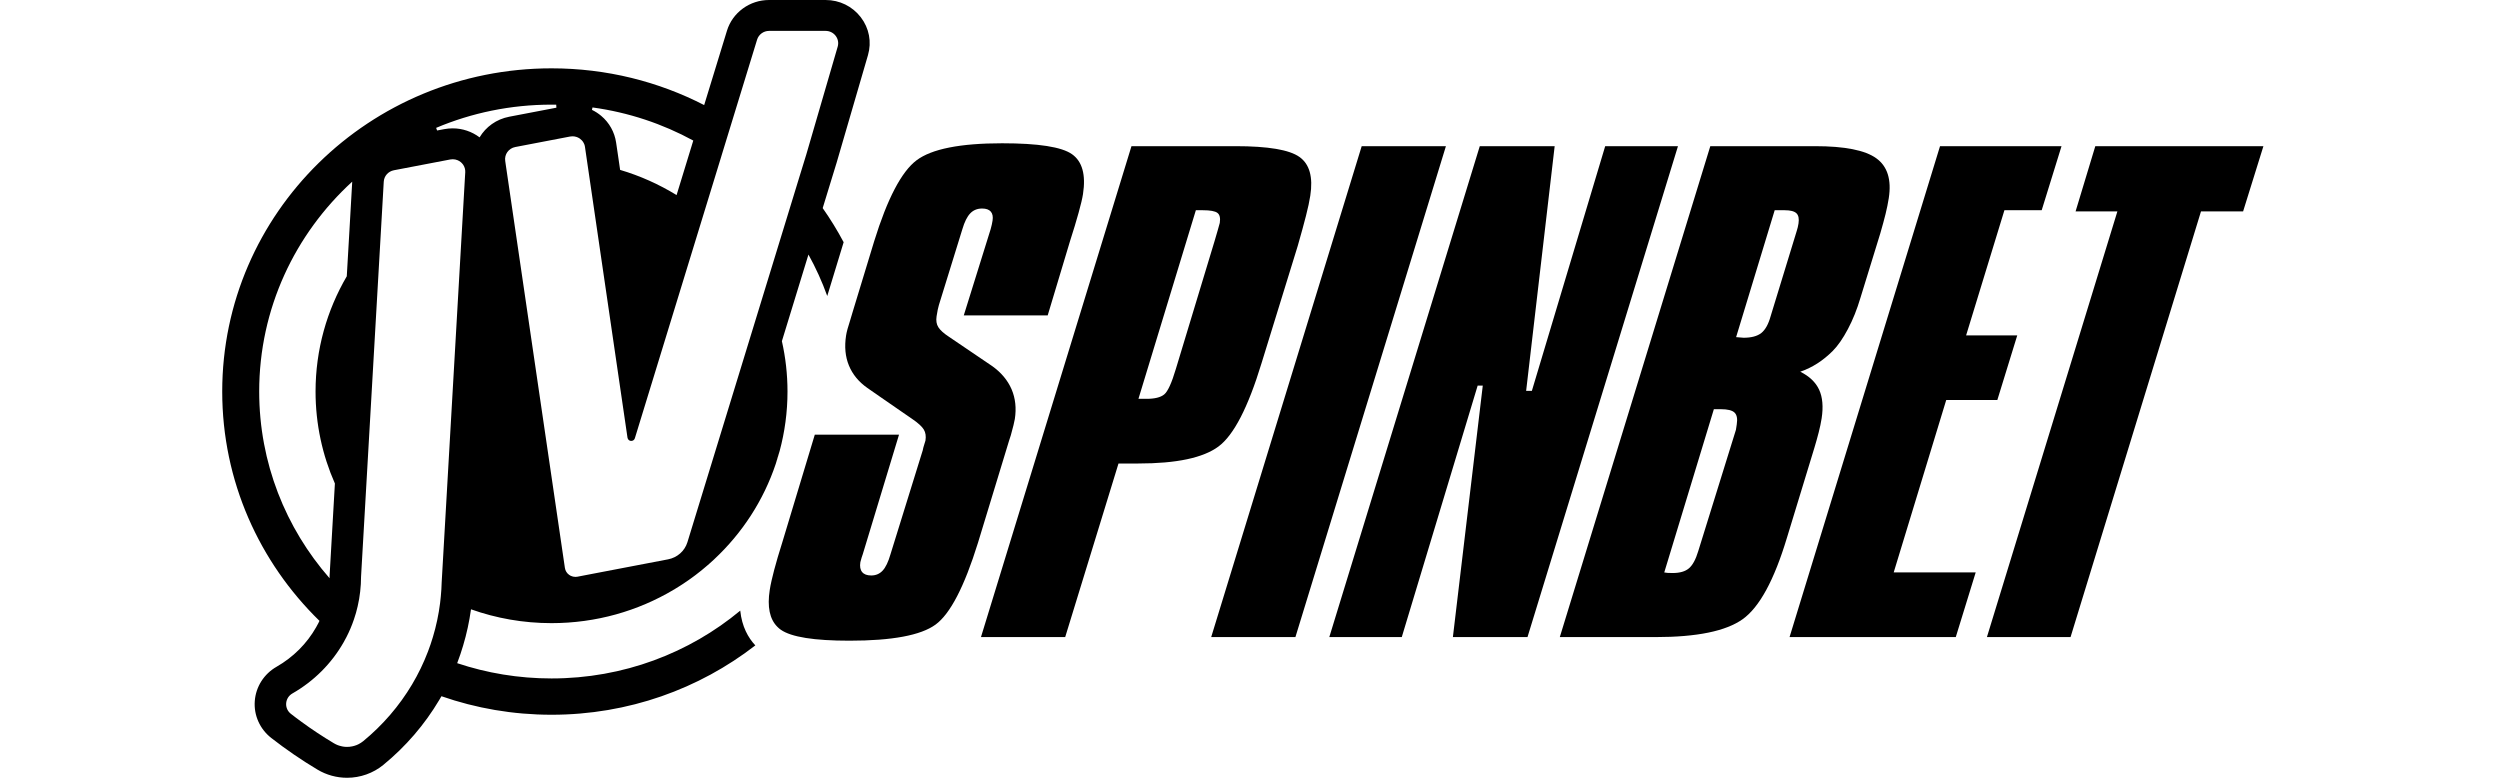
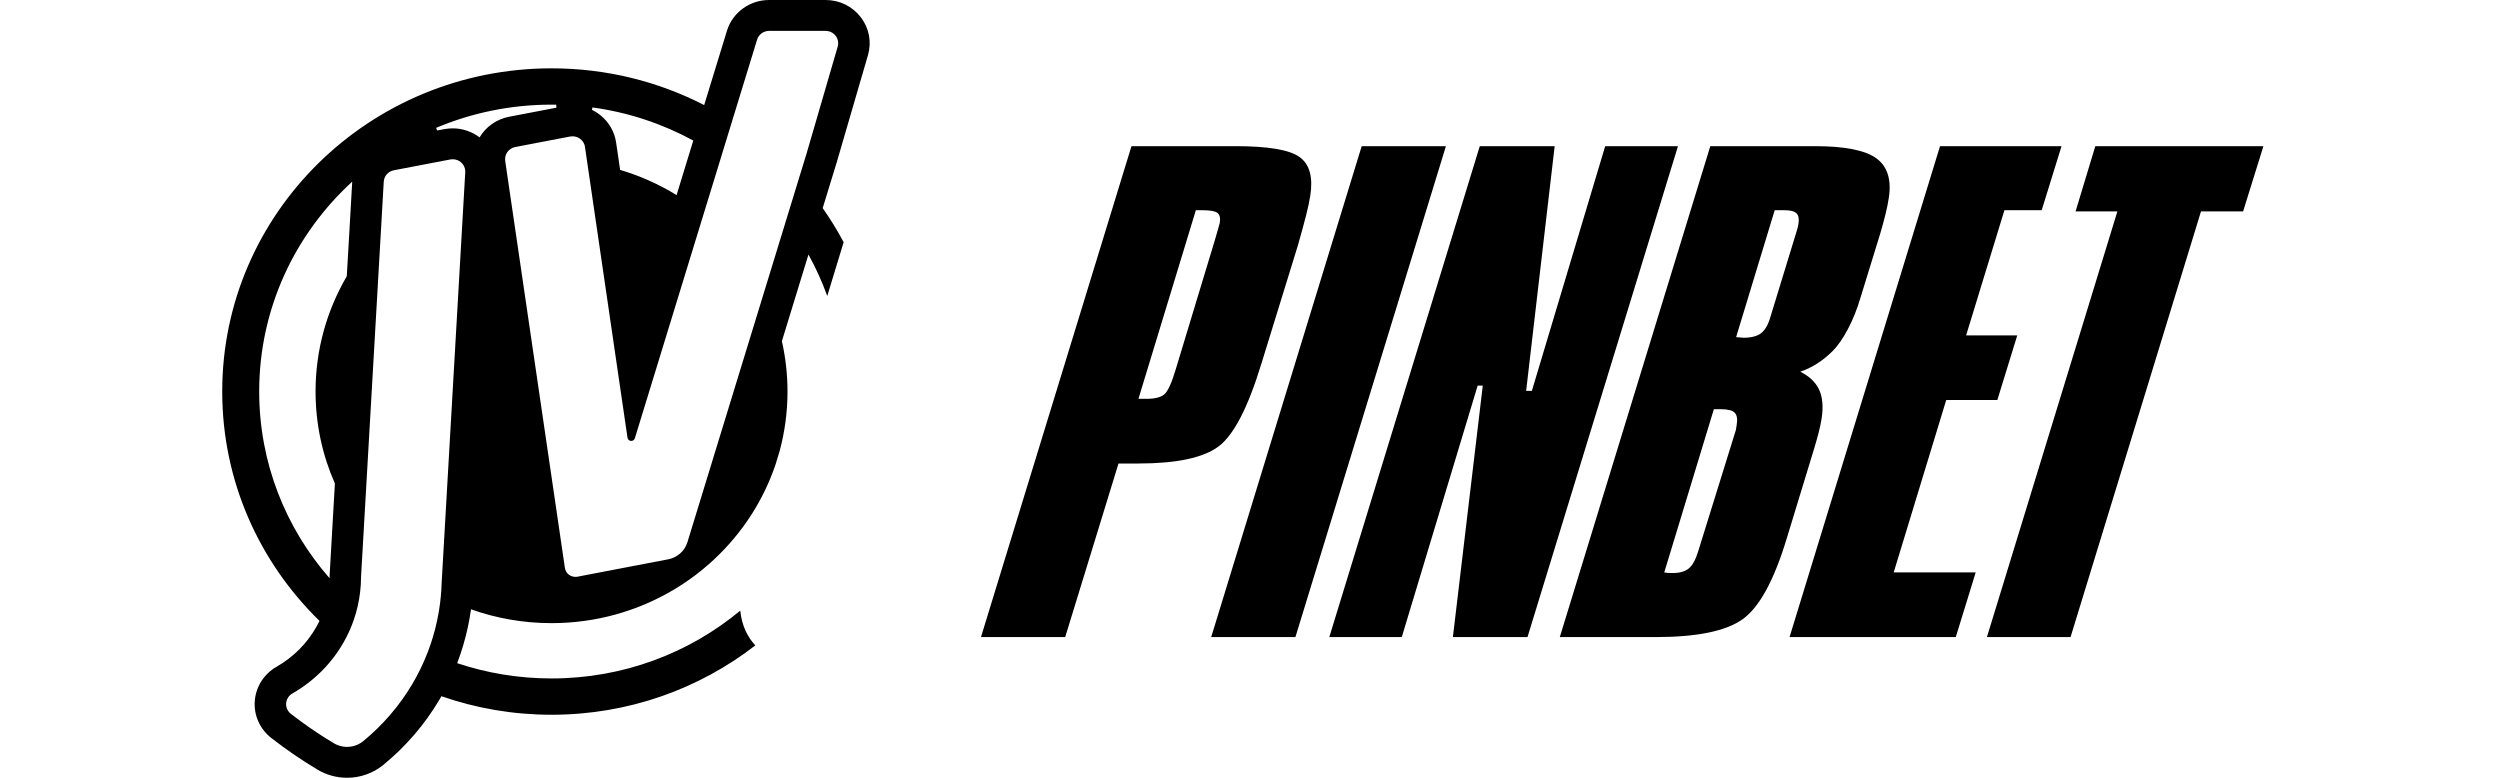
<svg xmlns="http://www.w3.org/2000/svg" width="90" height="28" viewBox="0 0 90 28" fill="none">
  <g clip-path="url(#clip0_1291_110)">
    <path d="M30.112 5.88L30.116 5.865L31.247 1.985C31.385 1.511 31.29 1.013 30.988 0.62C30.685 0.226 30.224 0 29.721 0H27.688C27.345 0 27.018 0.106 26.742 0.307C26.467 0.509 26.268 0.786 26.17 1.108L25.35 3.783C23.707 2.937 21.838 2.46 19.855 2.46C13.307 2.46 8 7.669 8 14.095C8 17.323 9.339 20.243 11.501 22.351C11.489 22.378 11.476 22.405 11.462 22.431L11.46 22.435L11.458 22.439C11.436 22.483 11.412 22.527 11.385 22.573L11.384 22.576L11.382 22.579C11.047 23.17 10.554 23.662 9.957 24.003C9.503 24.262 9.21 24.723 9.172 25.237C9.133 25.75 9.356 26.247 9.766 26.567C10.295 26.98 10.854 27.363 11.429 27.706C11.751 27.899 12.12 28 12.495 28C12.972 28 13.435 27.835 13.8 27.536C14.607 26.875 15.285 26.088 15.813 25.199C15.84 25.155 15.866 25.11 15.892 25.064C17.131 25.496 18.465 25.731 19.855 25.731C22.625 25.731 25.174 24.798 27.192 23.234C26.933 22.958 26.709 22.558 26.649 21.983C24.816 23.506 22.445 24.424 19.855 24.424C18.666 24.424 17.524 24.23 16.458 23.874C16.461 23.865 16.464 23.856 16.468 23.848C16.542 23.652 16.612 23.448 16.672 23.243C16.8 22.817 16.895 22.377 16.956 21.935C17.86 22.257 18.837 22.433 19.855 22.433C21.463 22.433 22.968 21.994 24.25 21.232C24.272 21.219 24.294 21.205 24.315 21.192H24.316C24.381 21.153 24.445 21.113 24.508 21.072C24.537 21.053 24.567 21.034 24.596 21.015C24.626 20.994 24.657 20.974 24.687 20.953C24.717 20.933 24.747 20.912 24.777 20.892C24.797 20.878 24.816 20.864 24.836 20.85C24.857 20.835 24.879 20.82 24.9 20.804C24.922 20.788 24.943 20.773 24.964 20.757C24.989 20.739 25.013 20.721 25.037 20.703C25.099 20.655 25.16 20.608 25.221 20.559C25.248 20.537 25.276 20.515 25.303 20.492C25.356 20.449 25.409 20.405 25.46 20.36C25.483 20.341 25.505 20.322 25.527 20.302C25.59 20.246 25.654 20.189 25.716 20.131C25.716 20.131 25.716 20.13 25.716 20.13C26.718 19.193 27.487 18.017 27.928 16.696L27.933 16.68L28.066 16.24L28.067 16.237C28.251 15.553 28.35 14.836 28.35 14.095C28.35 13.473 28.28 12.866 28.148 12.282L28.6 10.808L29.104 9.164C29.368 9.64 29.595 10.139 29.781 10.656L30.371 8.72C30.145 8.294 29.893 7.884 29.617 7.492L29.848 6.738L30.111 5.88H30.112ZM21.33 3.868C22.631 4.046 23.855 4.459 24.958 5.06L24.903 5.239V5.24L24.903 5.241L24.867 5.357L24.357 7.023C23.729 6.638 23.047 6.33 22.324 6.116L22.263 5.694L22.22 5.402L22.18 5.131C22.125 4.757 21.935 4.415 21.642 4.17C21.541 4.085 21.43 4.013 21.311 3.956L21.33 3.868ZM9.331 14.095C9.331 11.112 10.62 8.424 12.68 6.539L12.581 8.274L12.484 9.946C11.769 11.168 11.36 12.585 11.36 14.095C11.36 15.272 11.608 16.391 12.056 17.406L11.96 19.077L11.867 20.697L11.865 20.728V20.757C11.865 20.777 11.864 20.797 11.864 20.816C10.285 19.01 9.331 16.662 9.331 14.095ZM16.749 6.203L16.741 6.335L15.9 20.966C15.896 21.132 15.886 21.297 15.87 21.461C15.863 21.543 15.854 21.625 15.844 21.707C15.791 22.126 15.704 22.535 15.585 22.931C15.532 23.11 15.472 23.286 15.406 23.458C15.249 23.87 15.058 24.264 14.835 24.639C14.372 25.417 13.775 26.108 13.074 26.683C13.021 26.725 12.966 26.761 12.907 26.791C12.884 26.803 12.86 26.813 12.836 26.823C12.809 26.833 12.781 26.843 12.753 26.851C12.737 26.856 12.721 26.86 12.705 26.863C12.693 26.867 12.681 26.869 12.668 26.871C12.64 26.877 12.611 26.881 12.582 26.884C12.553 26.887 12.524 26.888 12.495 26.888C12.475 26.888 12.454 26.888 12.434 26.886C12.413 26.884 12.392 26.882 12.372 26.88C12.352 26.877 12.331 26.873 12.311 26.869C12.28 26.863 12.251 26.855 12.221 26.846C12.201 26.84 12.181 26.833 12.161 26.826C12.112 26.807 12.065 26.784 12.018 26.756C11.816 26.636 11.617 26.51 11.422 26.381C11.226 26.252 11.034 26.118 10.845 25.979C10.782 25.933 10.719 25.887 10.657 25.84C10.595 25.793 10.533 25.745 10.471 25.697C10.457 25.686 10.444 25.674 10.431 25.662C10.226 25.459 10.267 25.113 10.527 24.964C11.298 24.524 11.937 23.886 12.372 23.12C12.408 23.058 12.442 22.995 12.474 22.931C12.578 22.729 12.667 22.518 12.741 22.3C12.794 22.146 12.84 21.988 12.876 21.826C12.917 21.651 12.947 21.473 12.967 21.291C12.988 21.117 12.997 20.939 12.998 20.76L13.091 19.14L13.327 15.037L13.712 8.337L13.815 6.54C13.827 6.337 13.977 6.168 14.181 6.129L16.21 5.741C16.239 5.735 16.269 5.733 16.298 5.733C16.359 5.733 16.418 5.745 16.472 5.767C16.492 5.775 16.511 5.785 16.53 5.796C16.549 5.807 16.567 5.82 16.584 5.834C16.595 5.842 16.606 5.852 16.616 5.862C16.626 5.872 16.636 5.882 16.645 5.894C16.654 5.904 16.663 5.916 16.672 5.927C16.725 6.005 16.755 6.1 16.749 6.203ZM17.265 4.945C16.99 4.737 16.648 4.621 16.298 4.621C16.196 4.621 16.093 4.63 15.993 4.649L15.735 4.698L15.701 4.603C16.975 4.065 18.38 3.767 19.855 3.767C19.912 3.767 19.968 3.767 20.024 3.768L20.03 3.877L18.332 4.202C17.867 4.291 17.488 4.571 17.265 4.945ZM29.027 5.56L28.763 6.418L28.3 7.93L27.516 10.487L24.747 19.52C24.65 19.836 24.382 20.073 24.052 20.136L23.253 20.289L21.361 20.651L20.79 20.761C20.765 20.765 20.74 20.768 20.716 20.768C20.657 20.768 20.601 20.754 20.55 20.731C20.53 20.721 20.511 20.71 20.492 20.697C20.41 20.64 20.352 20.55 20.336 20.444L18.205 5.915L18.188 5.793C18.153 5.558 18.312 5.338 18.549 5.293L20.523 4.915C20.553 4.91 20.582 4.907 20.611 4.907C20.659 4.907 20.706 4.915 20.75 4.929C20.763 4.933 20.776 4.937 20.788 4.943C20.849 4.968 20.904 5.007 20.948 5.055C20.957 5.065 20.965 5.075 20.973 5.085C20.981 5.096 20.989 5.107 20.996 5.118C21.003 5.129 21.01 5.141 21.015 5.153C21.022 5.165 21.027 5.177 21.032 5.189C21.035 5.196 21.037 5.202 21.04 5.208C21.044 5.221 21.048 5.234 21.051 5.248C21.054 5.261 21.057 5.275 21.059 5.289L21.141 5.852L22.59 15.758C22.596 15.795 22.614 15.824 22.639 15.843C22.644 15.847 22.649 15.851 22.655 15.854C22.659 15.857 22.664 15.859 22.669 15.861C22.676 15.864 22.683 15.866 22.691 15.869C22.702 15.871 22.714 15.873 22.725 15.873C22.781 15.873 22.835 15.841 22.855 15.777L25.327 7.717L25.953 5.676L25.988 5.56L26.355 4.363L27.255 1.429C27.312 1.241 27.488 1.112 27.688 1.112H29.721C30.023 1.112 30.24 1.395 30.157 1.679L29.027 5.56Z" fill="black" />
    <path d="M28.066 16.24C28.026 16.389 27.983 16.535 27.934 16.68L28.066 16.24Z" fill="url(#paint0_linear_1291_110)" />
    <path d="M24.251 21.231L24.269 21.227L24.317 21.191C24.295 21.205 24.273 21.218 24.251 21.231Z" fill="url(#paint1_linear_1291_110)" />
-     <path d="M38.988 6.986C38.964 7.142 38.911 7.367 38.829 7.661C38.748 7.955 38.644 8.297 38.519 8.686L37.717 11.354H34.696L35.663 8.251C35.679 8.194 35.693 8.139 35.705 8.086C35.717 8.033 35.726 7.985 35.732 7.943C35.754 7.801 35.733 7.693 35.669 7.618C35.604 7.544 35.5 7.507 35.356 7.507C35.182 7.507 35.039 7.565 34.928 7.682C34.816 7.799 34.722 7.989 34.645 8.251L33.8 10.982C33.785 11.039 33.77 11.095 33.758 11.152C33.746 11.209 33.731 11.287 33.717 11.386C33.693 11.541 33.713 11.673 33.78 11.779C33.847 11.885 33.972 11.999 34.155 12.119L35.723 13.182C36.048 13.415 36.279 13.694 36.418 14.016C36.555 14.338 36.594 14.695 36.534 15.084C36.519 15.184 36.47 15.378 36.39 15.669C36.362 15.754 36.341 15.817 36.328 15.86L35.205 19.547C34.716 21.12 34.208 22.1 33.679 22.486C33.15 22.872 32.117 23.065 30.579 23.065C29.308 23.065 28.486 22.934 28.111 22.672C28.065 22.64 28.022 22.604 27.984 22.564C27.708 22.288 27.616 21.845 27.711 21.237C27.726 21.138 27.748 21.024 27.778 20.894C27.803 20.781 27.834 20.656 27.87 20.52C27.948 20.226 28.043 19.902 28.156 19.547L29.333 15.647H32.365L31.06 19.951C31.048 19.987 31.035 20.026 31.02 20.068C30.993 20.153 30.977 20.21 30.973 20.238C30.948 20.394 30.97 20.513 31.037 20.594C31.103 20.676 31.213 20.717 31.364 20.717C31.53 20.717 31.668 20.658 31.776 20.541C31.884 20.424 31.977 20.232 32.055 19.962L33.219 16.21C33.228 16.154 33.246 16.085 33.273 16.003C33.3 15.922 33.315 15.874 33.317 15.86C33.341 15.704 33.322 15.573 33.259 15.467C33.196 15.361 33.066 15.24 32.871 15.105L31.709 14.302L31.228 13.968C30.915 13.749 30.693 13.479 30.562 13.161C30.43 12.842 30.396 12.48 30.459 12.077C30.477 11.956 30.528 11.768 30.611 11.514C30.653 11.379 30.683 11.28 30.7 11.216L31.019 10.168L31.47 8.686C31.946 7.149 32.455 6.177 32.998 5.769C33.541 5.362 34.567 5.158 36.076 5.158C37.383 5.158 38.221 5.289 38.592 5.551C38.963 5.813 39.095 6.292 38.988 6.986Z" fill="black" />
    <path d="M40.733 5.262H44.48C45.649 5.262 46.416 5.391 46.78 5.65C47.144 5.908 47.275 6.374 47.17 7.047C47.141 7.238 47.089 7.479 47.015 7.77C46.941 8.06 46.842 8.422 46.718 8.854L45.416 13.073C44.931 14.667 44.414 15.668 43.864 16.075C43.313 16.483 42.352 16.686 40.981 16.686H40.266L38.347 22.935H35.315L40.733 5.262V5.262ZM43.051 7.568L40.984 14.358H41.276C41.572 14.358 41.784 14.305 41.912 14.199C42.041 14.093 42.18 13.788 42.33 13.285L43.723 8.684C43.754 8.577 43.792 8.446 43.838 8.29C43.884 8.135 43.909 8.046 43.912 8.025C43.939 7.848 43.911 7.727 43.827 7.664C43.743 7.6 43.567 7.568 43.3 7.568H43.051V7.568Z" fill="black" />
    <path d="M49.021 5.262H52.053L46.635 22.935H43.603L49.021 5.262Z" fill="black" />
    <path d="M53.272 5.262H55.968L54.941 14.072H55.147L57.787 5.262H60.407L54.99 22.935H52.304L53.38 13.881H53.196L50.464 22.935H47.855L53.272 5.262H53.272Z" fill="black" />
    <path d="M61.571 5.262H65.34C66.408 5.262 67.143 5.407 67.546 5.698C67.949 5.988 68.099 6.467 67.996 7.133C67.969 7.31 67.93 7.499 67.881 7.701C67.831 7.903 67.768 8.135 67.692 8.397L66.975 10.725C66.853 11.136 66.704 11.509 66.525 11.846C66.347 12.183 66.164 12.447 65.975 12.638C65.796 12.815 65.612 12.964 65.424 13.084C65.236 13.205 65.031 13.304 64.809 13.382C65.138 13.545 65.364 13.761 65.489 14.03C65.613 14.3 65.643 14.643 65.579 15.061C65.555 15.217 65.519 15.385 65.473 15.566C65.427 15.746 65.375 15.932 65.317 16.124L64.328 19.365C63.869 20.888 63.337 21.864 62.733 22.293C62.129 22.721 61.087 22.935 59.608 22.935H56.153L61.571 5.262L61.571 5.262ZM61.699 14.731L59.913 20.608C59.948 20.615 59.987 20.62 60.03 20.624C60.073 20.627 60.134 20.629 60.213 20.629C60.473 20.629 60.669 20.573 60.802 20.459C60.935 20.346 61.047 20.14 61.136 19.843L62.493 15.475L62.508 15.379L62.524 15.273C62.555 15.074 62.528 14.935 62.443 14.853C62.358 14.771 62.193 14.731 61.948 14.731H61.699ZM63.889 7.568L62.5 12.137C62.529 12.137 62.576 12.141 62.639 12.148C62.703 12.155 62.746 12.159 62.768 12.159C63.049 12.159 63.262 12.102 63.406 11.989C63.55 11.875 63.662 11.674 63.743 11.383L64.683 8.312C64.697 8.269 64.709 8.227 64.719 8.184C64.729 8.142 64.738 8.096 64.746 8.046C64.772 7.876 64.748 7.753 64.673 7.679C64.597 7.605 64.455 7.568 64.246 7.568H63.889H63.889Z" fill="black" />
    <path d="M69.841 5.262H74.215L73.501 7.568H72.159L70.78 12.074H72.621L71.904 14.401H70.064L68.173 20.607H71.125L70.408 22.935H64.424L69.841 5.262H69.841Z" fill="black" />
    <path d="M75.43 5.262H81.483L80.752 7.61H79.236L74.54 22.935H71.529L76.226 7.61H74.721L75.431 5.262H75.43Z" fill="black" />
  </g>
  <defs>
    <linearGradient id="paint0_linear_1291_110" x1="17.712" y1="32.357" x2="34.654" y2="5.176" gradientUnits="userSpaceOnUse">
      <stop stop-color="#FF273F" />
      <stop offset="1" stop-color="#FFB123" />
    </linearGradient>
    <linearGradient id="paint1_linear_1291_110" x1="17.21" y1="32.098" x2="34.164" y2="4.791" gradientUnits="userSpaceOnUse">
      <stop stop-color="#FF273F" />
      <stop offset="1" stop-color="#FFB123" />
    </linearGradient>
    <clipPath id="clip0_1291_110">
      <rect width="90" height="28" fill="white" />
    </clipPath>
  </defs>
</svg>